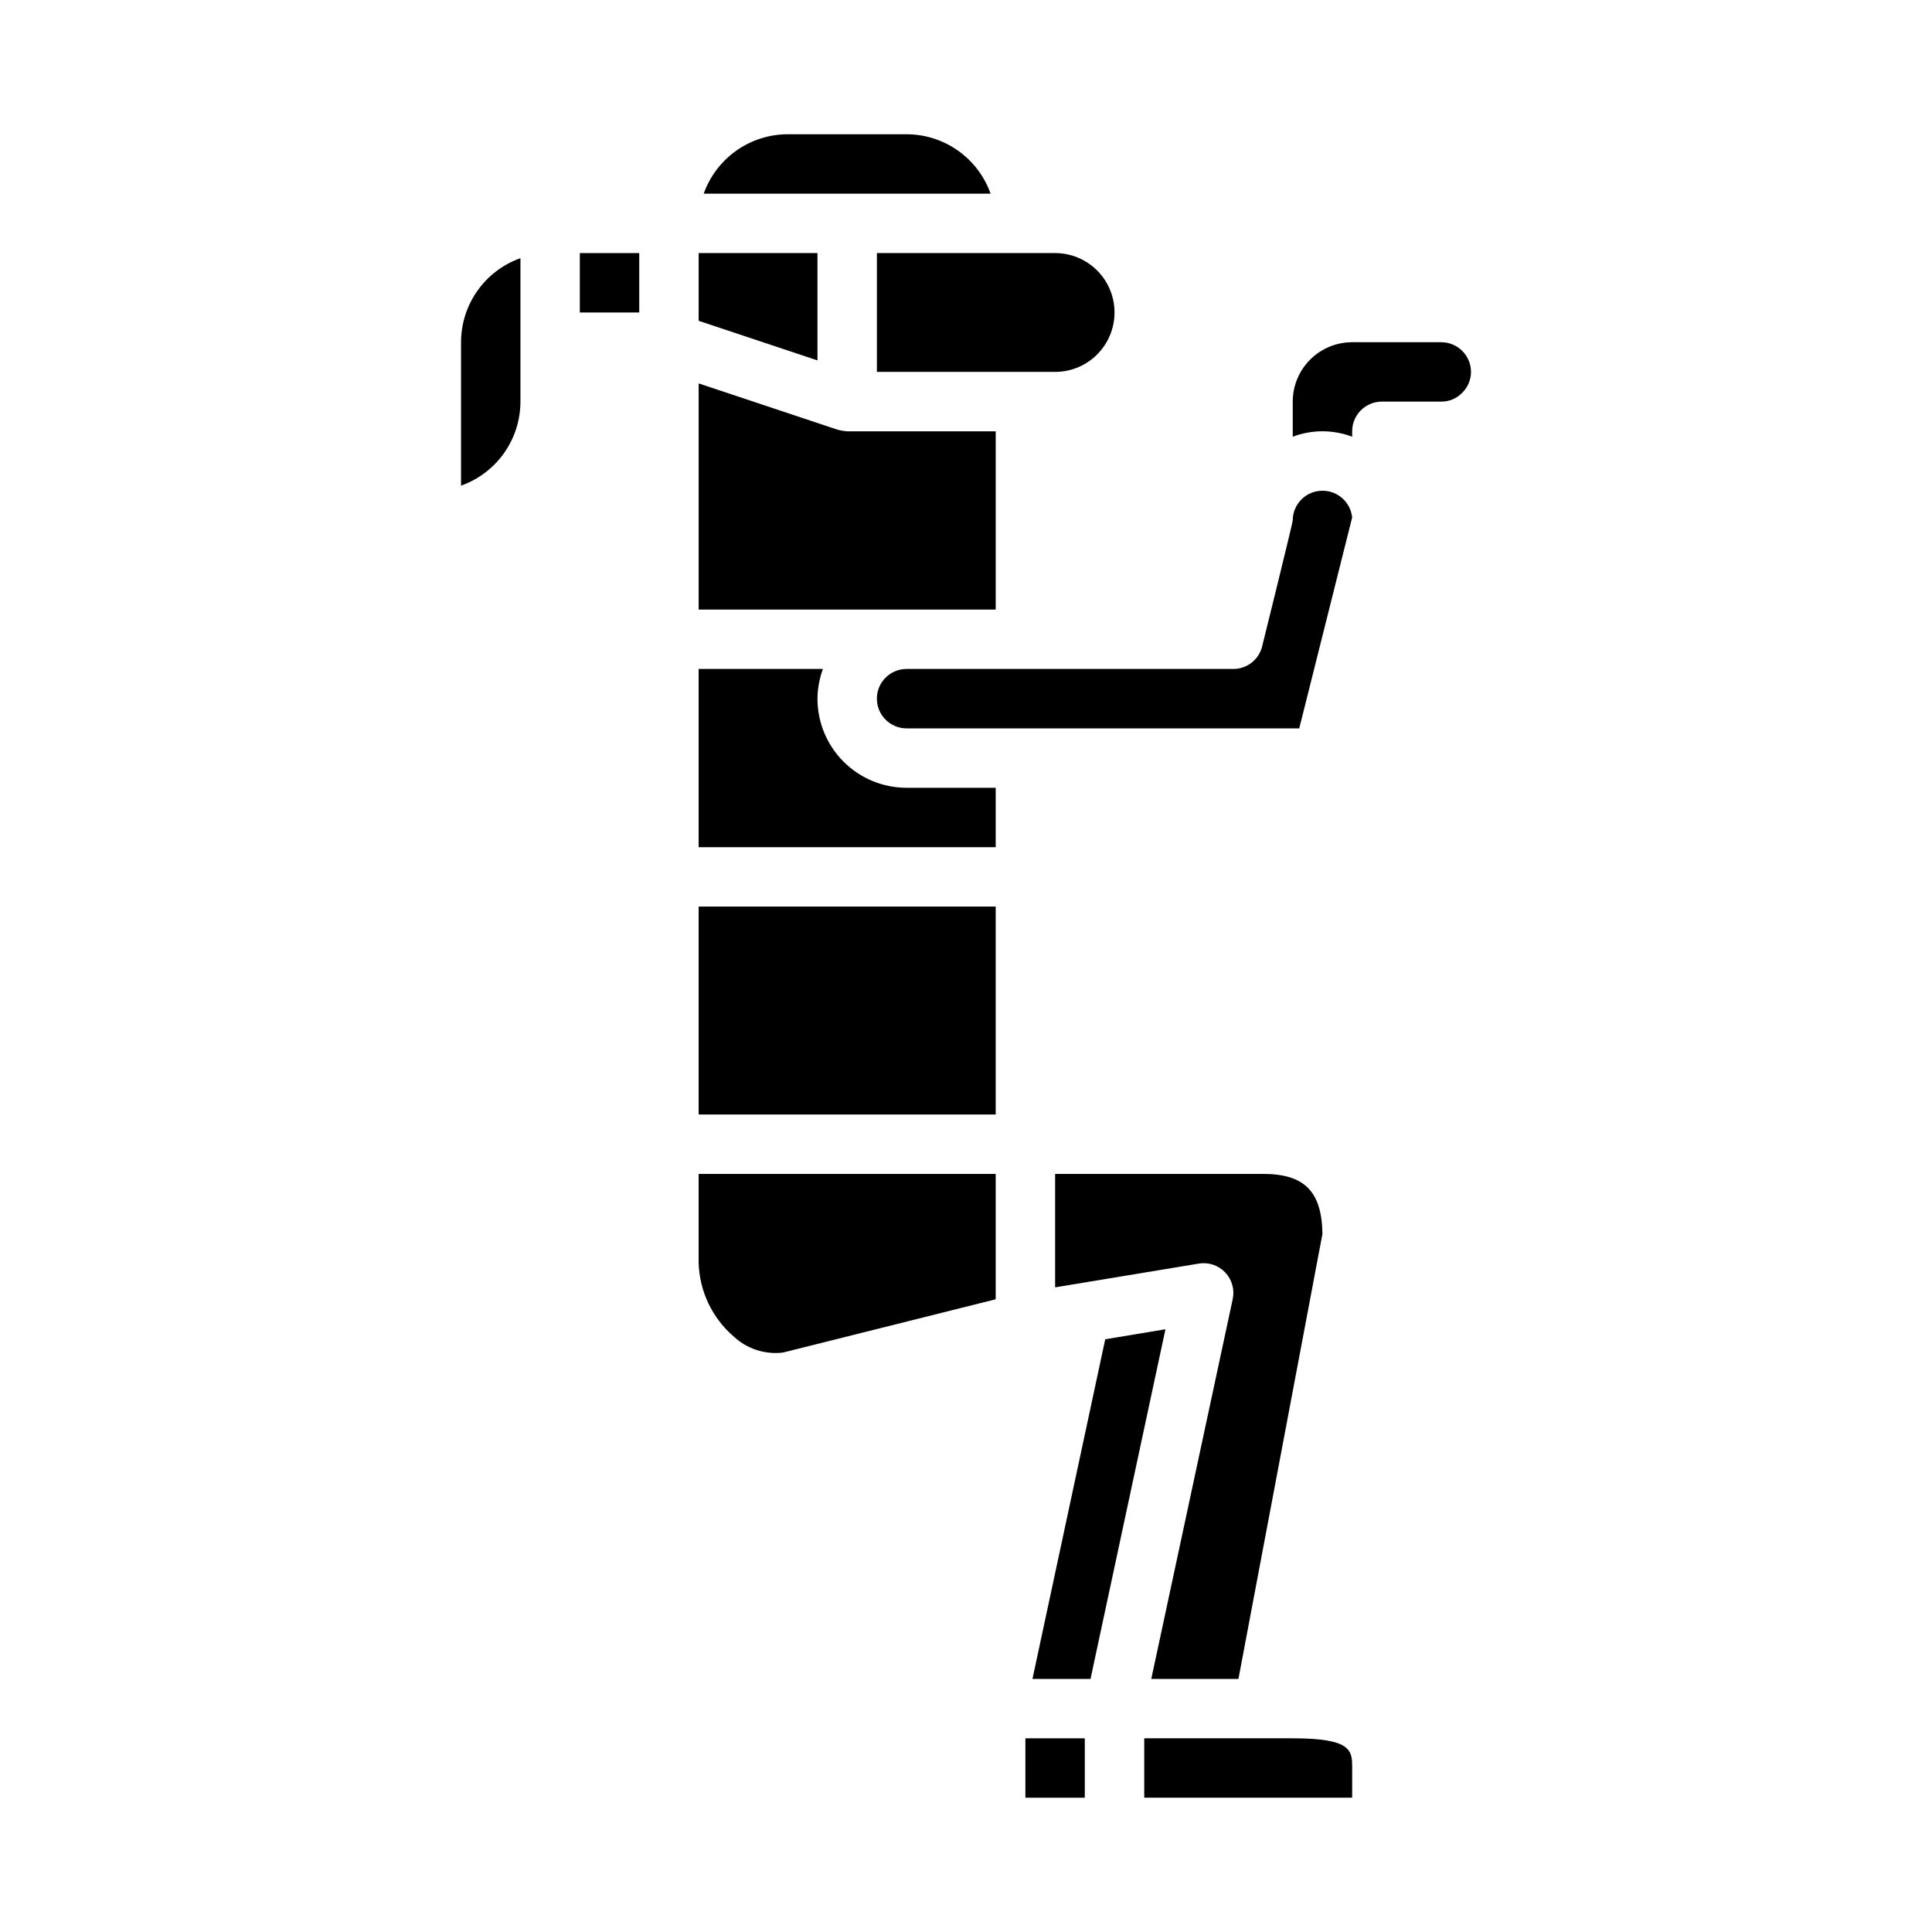
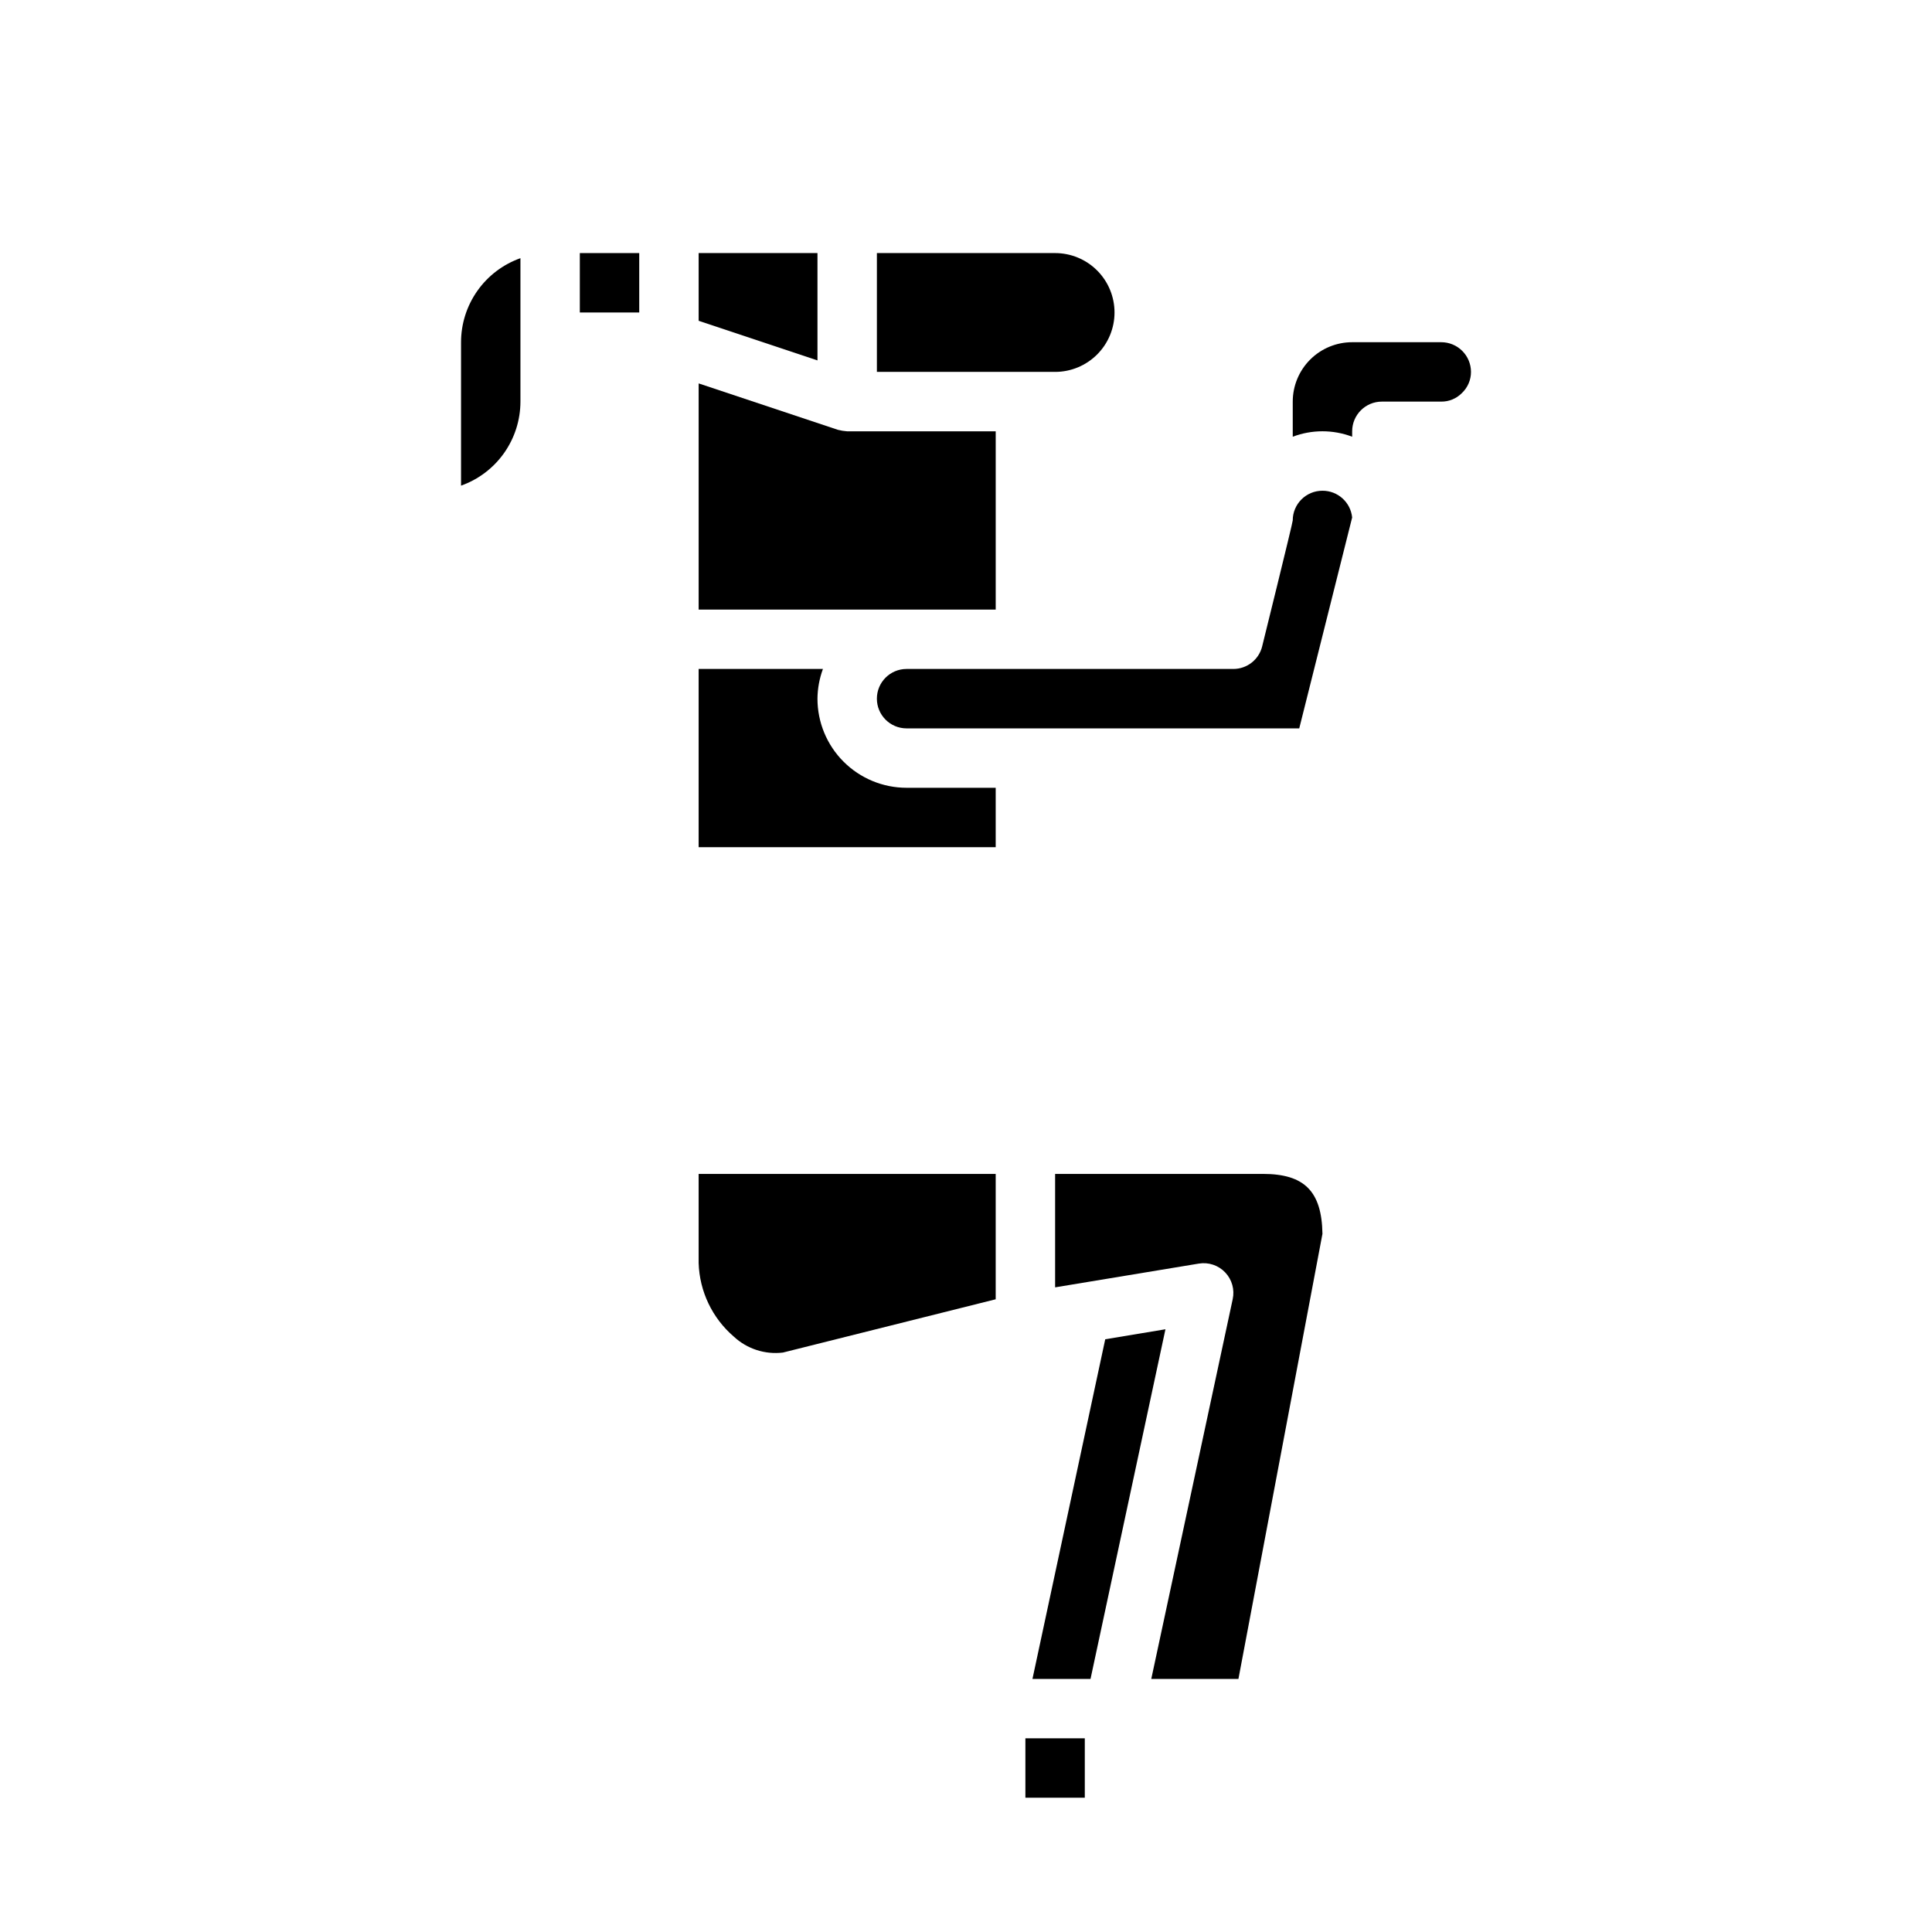
<svg xmlns="http://www.w3.org/2000/svg" fill="#000000" width="800px" height="800px" version="1.1" viewBox="144 144 512 512">
  <g>
    <path d="m407.87 455.1h-78.723v23.617c0.23 7.519 3.613 14.598 9.324 19.5 3.5 3.254 8.258 4.801 13.004 4.227l56.395-14.121z" />
    <path d="m407.87 352.77h-23.617c-6.262 0-12.27-2.488-16.699-6.918-4.43-4.426-6.918-10.434-6.918-16.699 0.027-2.688 0.52-5.348 1.449-7.871h-32.938v47.23l78.723 0.004z" />
-     <path d="m329.15 384.25h78.719v55.105h-78.719z" />
    <path d="m415.74 604.67h15.742v15.742h-15.742z" />
    <path d="m525.95 234.69h-23.613c-4.176 0-8.18 1.656-11.133 4.609s-4.613 6.957-4.613 11.133v9.305c5.074-1.922 10.672-1.922 15.746 0v-1.434c0-4.348 3.523-7.871 7.871-7.871h15.742c2.051 0.02 4.019-0.797 5.457-2.258 1.547-1.457 2.422-3.488 2.418-5.613 0-2.09-0.832-4.09-2.309-5.566-1.477-1.477-3.477-2.305-5.566-2.305z" />
    <path d="m449.1 588.93h23.098l22.266-117.95c-0.18-11.266-4.785-15.879-15.742-15.879h-55.105v30.062l38.07-6.297c2.578-0.43 5.199 0.445 7.004 2.34 1.801 1.891 2.543 4.555 1.984 7.109z" />
    <path d="m433 588.93 19.855-92.66-15.957 2.652-19.285 90.008z" />
    <path d="m494.46 274.05c-4.348 0-7.871 3.523-7.871 7.871 0 0.645-8.109 33.395-8.109 33.395h0.004c-0.875 3.504-4.023 5.965-7.637 5.965h-86.594c-4.348 0-7.871 3.523-7.871 7.871 0 4.348 3.523 7.875 7.871 7.875h104.06l14.02-55.891c-0.406-4.039-3.816-7.106-7.875-7.086z" />
-     <path d="m502.34 612.54c0-4.566 0-7.871-15.742-7.871h-39.363v15.742h55.105z" />
    <path d="m329.15 229.01 31.488 10.5v-28.441h-31.488z" />
-     <path d="m384.25 179.58h-31.488c-4.883 0.004-9.645 1.523-13.629 4.34-3.988 2.82-7.008 6.805-8.641 11.402h76.027c-1.633-4.598-4.652-8.582-8.637-11.402-3.988-2.816-8.75-4.336-13.633-4.34z" />
    <path d="m439.36 226.81c0-4.176-1.66-8.18-4.613-11.133-2.953-2.949-6.957-4.609-11.133-4.609h-47.23v31.488h47.23c4.176 0 8.18-1.66 11.133-4.613 2.953-2.953 4.613-6.957 4.613-11.133z" />
    <path d="m266.18 234.69v38.016-0.004c4.598-1.633 8.582-4.652 11.402-8.637 2.816-3.988 4.336-8.75 4.34-13.633v-38.012c-4.602 1.633-8.586 4.648-11.402 8.637-2.82 3.988-4.336 8.75-4.34 13.633z" />
    <path d="m329.15 305.54h78.723v-47.234h-39.359c-0.84-0.059-1.672-0.195-2.488-0.406l-36.875-12.289z" />
    <path d="m297.66 211.07h15.742v15.742h-15.742z" />
  </g>
</svg>